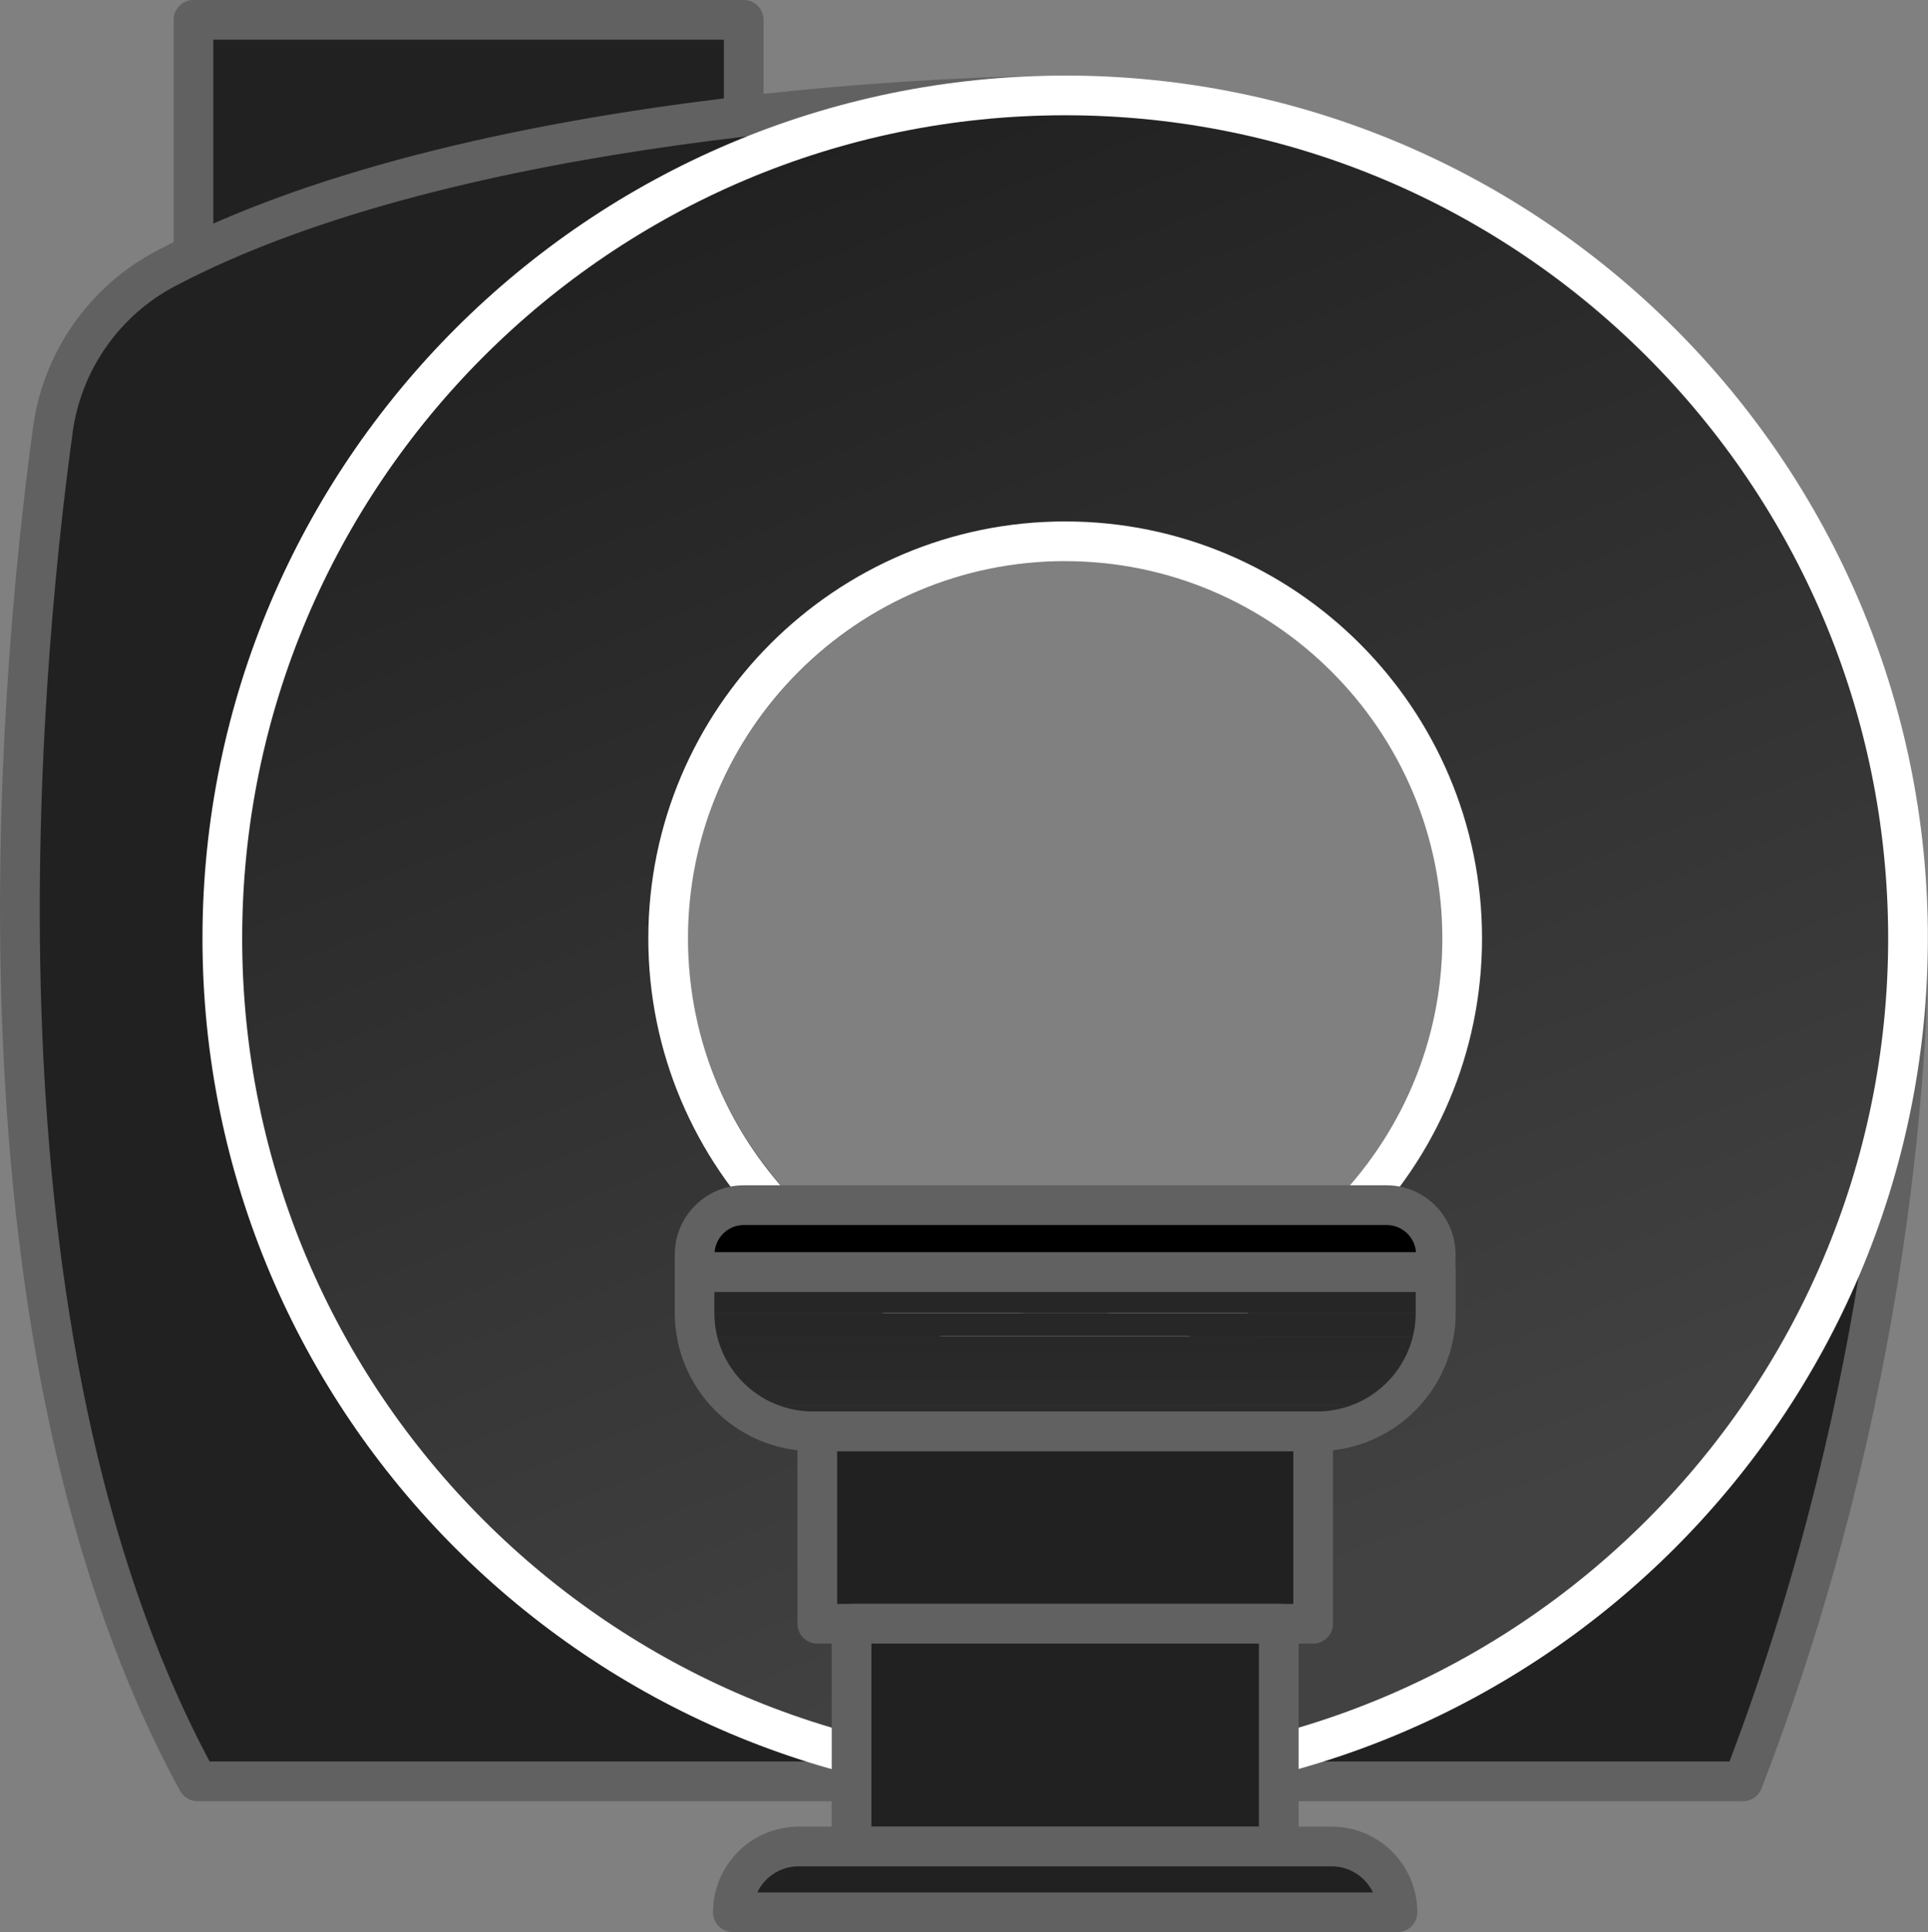
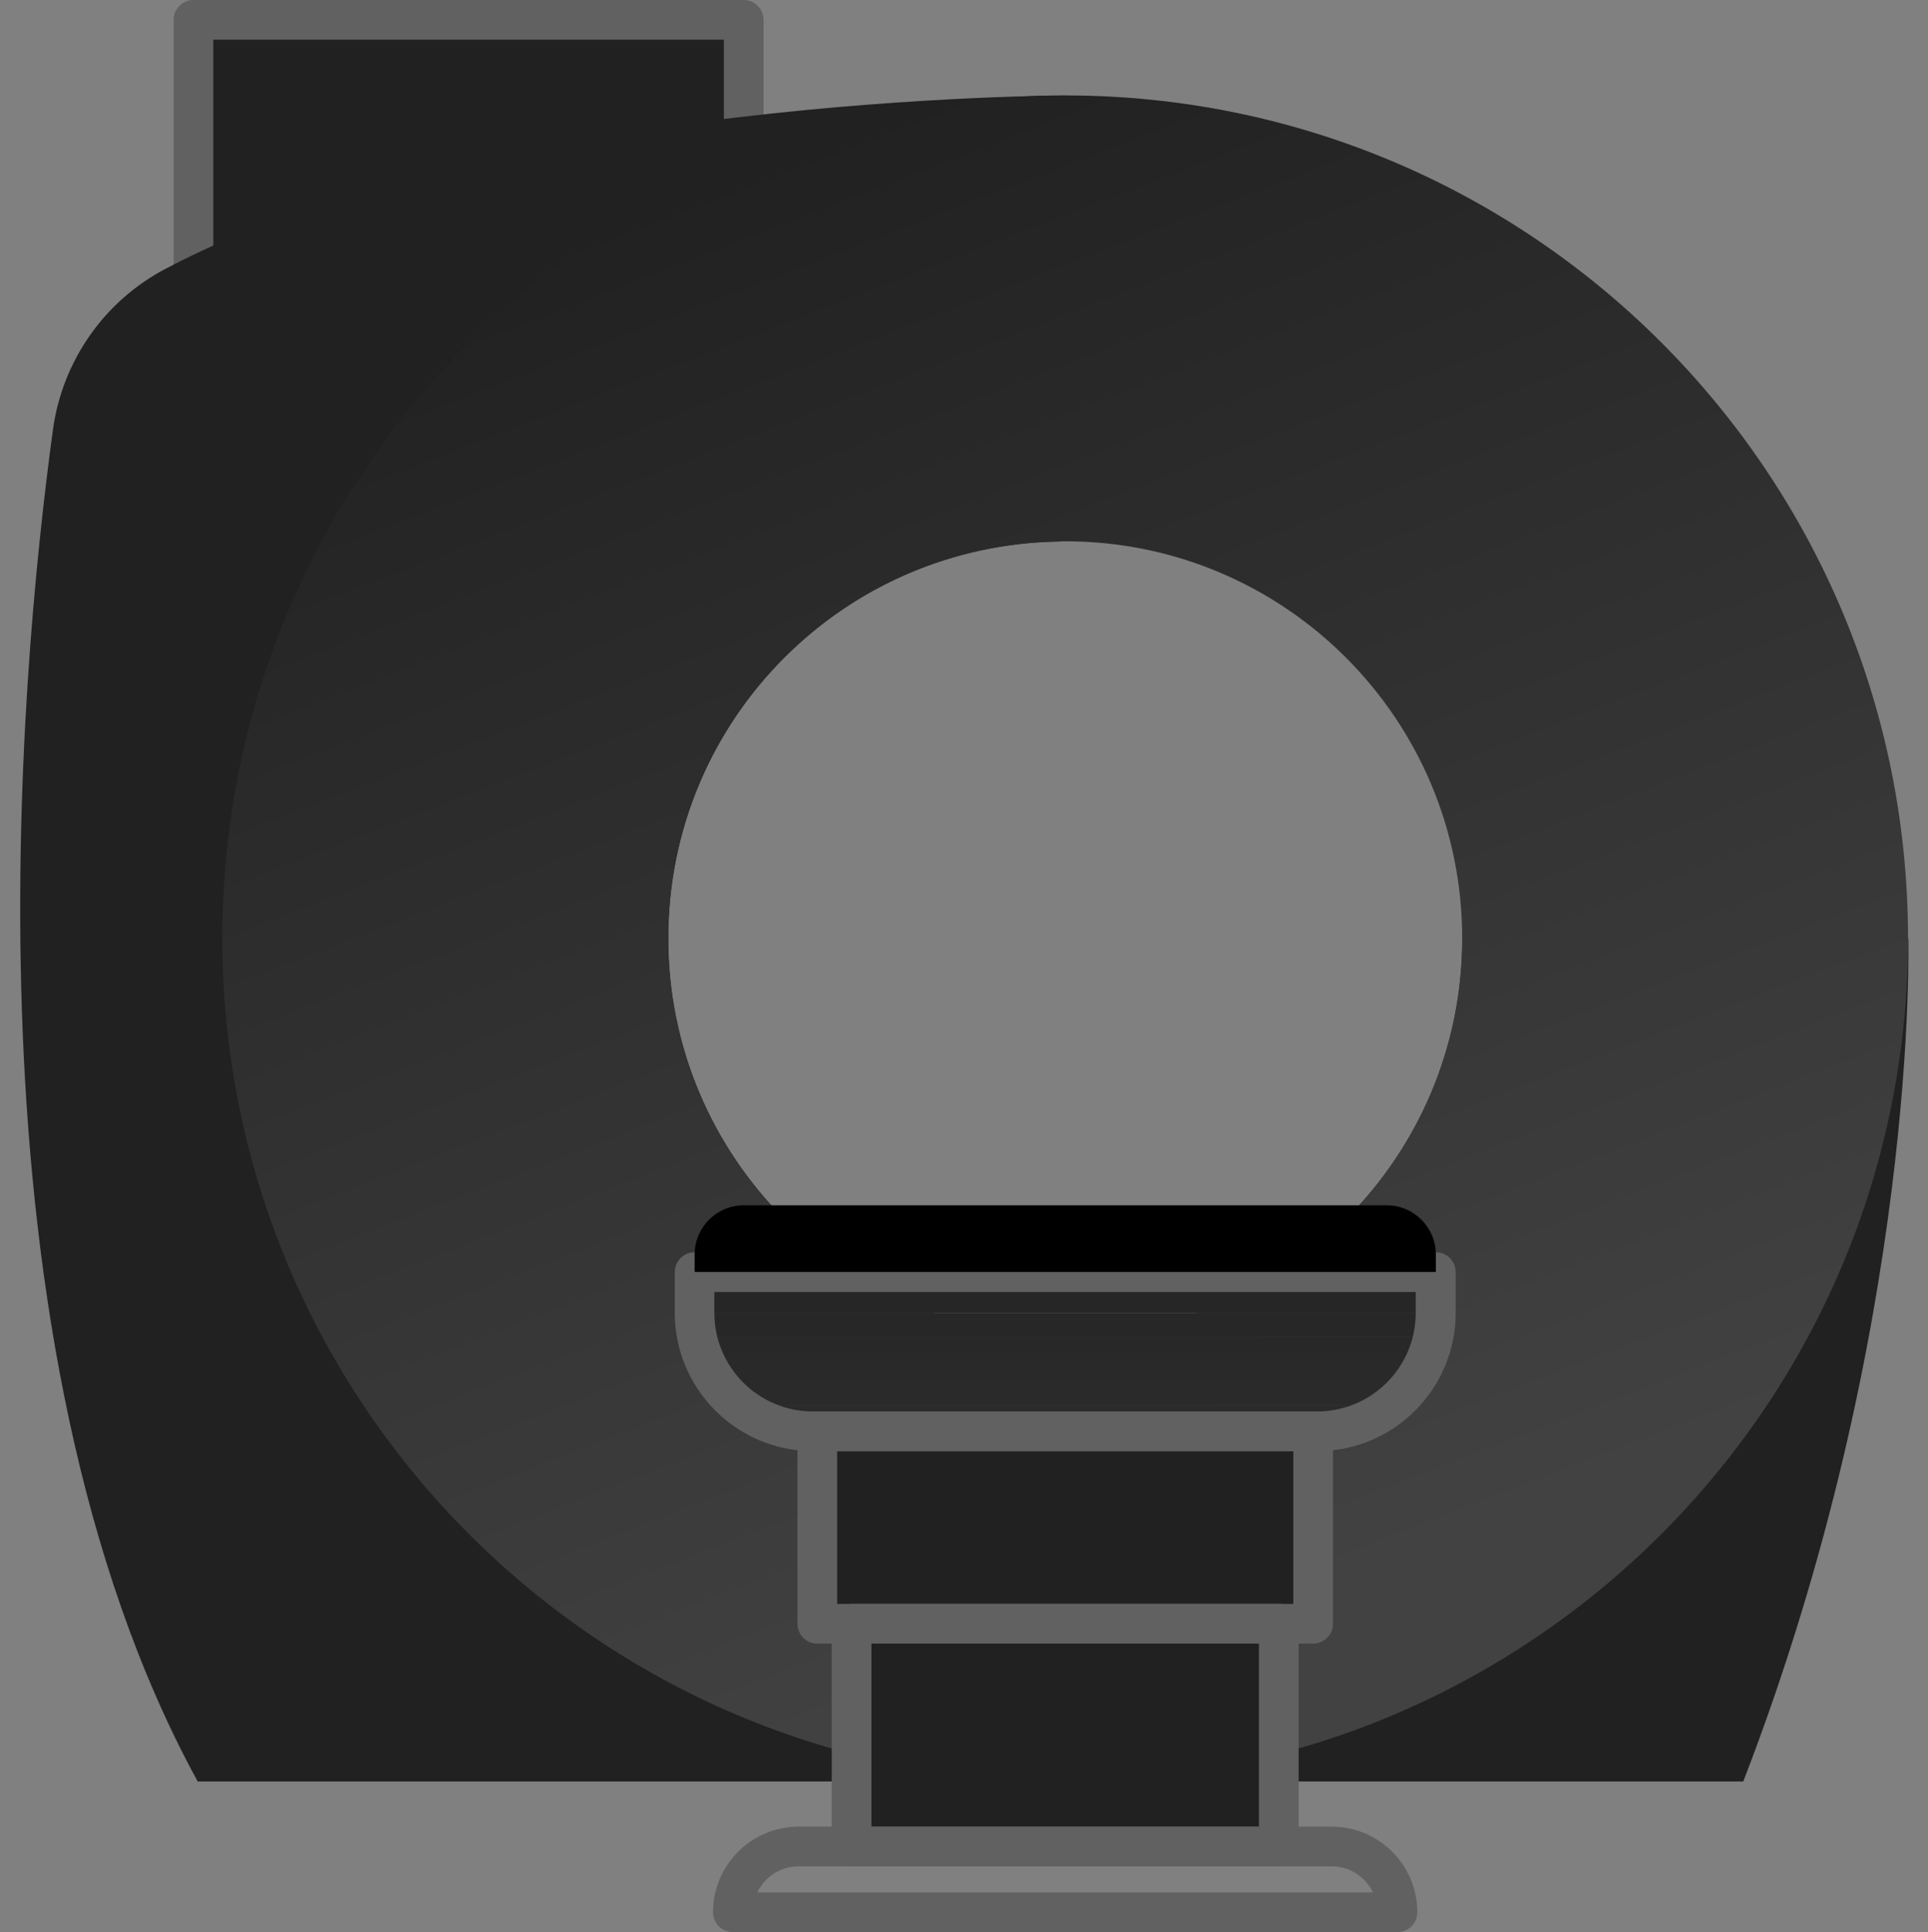
<svg xmlns="http://www.w3.org/2000/svg" id="Capa_2" viewBox="0 0 145.69 145.99">
  <rect x="0" y="0" width="145.69" height="145.99" fill="#808080" stroke="none" />
  <defs>
    <style>.cls-1{fill:#262626;}.cls-1,.cls-2,.cls-3,.cls-4,.cls-5,.cls-6,.cls-7,.cls-8,.cls-9,.cls-10,.cls-11,.cls-12,.cls-13,.cls-14{stroke-width:0px;}.cls-2{fill:#252525;}.cls-4{fill:none;}.cls-5{fill:#2b2b2b;}.cls-6{fill:#fff;}.cls-7{fill:url(#Degradado_sin_nombre_16);}.cls-8{fill:#2c2c2c;}.cls-9{fill:#272727;}.cls-15{clip-path:url(#clippath);}.cls-10{fill:#616161;}.cls-11{fill:#2a2a2a;}.cls-12{fill:#282828;}.cls-13{fill:#212121;}.cls-14{fill:#292929;}</style>
    <linearGradient id="Degradado_sin_nombre_16" x1="57.73" y1="11.87" x2="99.46" y2="120.1" gradientUnits="userSpaceOnUse">
      <stop offset="0" stop-color="#212121" />
      <stop offset="1" stop-color="#424242" />
    </linearGradient>
    <clipPath id="clippath">
      <path class="cls-4" d="m52.49,99.19c0,4.95,4.01,8.95,8.95,8.95h38.1c4.95,0,8.95-4.01,8.95-8.95v-3.08h-56.01v3.08Z" />
    </clipPath>
  </defs>
  <g id="icons_med">
    <rect class="cls-13" x="14.62" y="1.5" width="41.58" height="24.76" />
    <path class="cls-10" d="m56.2,27.76H14.62c-.83,0-1.5-.67-1.5-1.5V1.5c0-.83.67-1.5,1.5-1.5h41.58c.83,0,1.5.67,1.5,1.5v24.76c0,.83-.67,1.5-1.5,1.5Zm-40.08-3h38.58V3H16.12v21.76Z" />
    <path class="cls-13" d="m144.19,70.91h-33.69c0,16.57-13.43,30-30,30s-30-13.43-30-30,13.23-29.79,29.63-29.99l.37-33.7s-43.16,0-67.99,13.09c-4.64,2.44-7.8,6.97-8.51,12.16-2.56,18.78-7.16,69.03,10.94,102.14h116.79c13.3-34.44,12.47-63.69,12.47-63.69Z" />
-     <path class="cls-10" d="m131.72,136.1H14.93c-.55,0-1.05-.3-1.32-.78C-4.57,102.06-.21,52.17,2.5,32.26c.77-5.66,4.25-10.62,9.3-13.29C36.67,5.86,78.71,5.71,80.49,5.71c.4,0,.79.16,1.07.45.28.29.44.67.43,1.07l-.37,33.7c0,.81-.67,1.47-1.48,1.48-15.52.19-28.15,12.97-28.15,28.49s12.79,28.5,28.5,28.5,28.5-12.79,28.5-28.5c0-.83.67-1.5,1.5-1.5h33.69c.81,0,1.48.65,1.5,1.46,0,.3.69,29.95-12.57,64.28-.22.58-.78.96-1.4.96Zm-115.89-3h114.86c11.02-29.04,11.95-54.46,12.01-60.69h-30.73c-.79,16.68-14.6,30-31.46,30s-31.5-14.13-31.5-31.5,13.17-30.47,29.64-31.44l.34-30.74c-7.84.16-44.16,1.5-65.78,12.9-4.19,2.21-7.08,6.34-7.72,11.04-2.66,19.46-6.92,67.96,10.35,100.43Z" />
    <path class="cls-7" d="m80.49,7.21c-35.18,0-63.69,28.52-63.69,63.69s28.52,63.69,63.69,63.69,63.69-28.52,63.69-63.69S115.67,7.21,80.49,7.21Zm0,93.69c-16.57,0-30-13.43-30-30s13.43-30,30-30,30,13.43,30,30-13.43,30-30,30Z" />
-     <path class="cls-6" d="m80.49,136.1c-35.95,0-65.19-29.25-65.19-65.19S44.54,5.71,80.49,5.71s65.19,29.25,65.19,65.19-29.25,65.19-65.19,65.19Zm0-127.39c-34.29,0-62.19,27.9-62.19,62.19s27.9,62.19,62.19,62.19,62.19-27.9,62.19-62.19S114.79,8.71,80.49,8.71Zm0,93.69c-17.37,0-31.5-14.13-31.5-31.5s14.13-31.5,31.5-31.5,31.5,14.13,31.5,31.5-14.13,31.5-31.5,31.5Zm0-60c-15.71,0-28.5,12.79-28.5,28.5s12.79,28.5,28.5,28.5,28.5-12.79,28.5-28.5-12.79-28.5-28.5-28.5Z" />
    <rect class="cls-13" x="61.76" y="108.15" width="37.47" height="14.55" />
    <path class="cls-10" d="m99.23,124.19h-37.47c-.83,0-1.5-.67-1.5-1.5v-14.54c0-.83.67-1.5,1.5-1.5h37.47c.83,0,1.5.67,1.5,1.5v14.54c0,.83-.67,1.5-1.5,1.5Zm-35.97-3h34.47v-11.54h-34.47v11.54Z" />
    <rect class="cls-13" x="64.35" y="122.69" width="32.28" height="16.83" />
    <path class="cls-10" d="m96.63,141.02h-32.28c-.83,0-1.5-.67-1.5-1.5v-16.83c0-.83.67-1.5,1.5-1.5h32.28c.83,0,1.5.67,1.5,1.5v16.83c0,.83-.67,1.5-1.5,1.5Zm-30.78-3h29.28v-13.83h-29.28v13.83Z" />
-     <path class="cls-13" d="m60.35,139.52h40.28c2.74,0,4.97,2.23,4.97,4.97h-50.22c0-2.74,2.23-4.97,4.97-4.97Z" />
    <path class="cls-10" d="m105.6,145.99h-50.22c-.83,0-1.5-.67-1.5-1.5,0-3.57,2.9-6.47,6.47-6.47h40.28c3.57,0,6.47,2.9,6.47,6.47,0,.83-.67,1.5-1.5,1.5Zm-48.38-3h46.53c-.56-1.16-1.75-1.97-3.12-1.97h-40.28c-1.38,0-2.57.8-3.12,1.97Z" />
    <g class="cls-15">
-       <rect class="cls-2" x="52.49" y="96.11" width="56.01" height="1.36" />
      <rect class="cls-1" x="52.49" y="97.47" width="56.01" height="1.74" />
      <rect class="cls-9" x="52.49" y="99.21" width="56.01" height="1.74" />
      <rect class="cls-12" x="52.49" y="100.95" width="56.01" height="1.74" />
      <rect class="cls-14" x="52.49" y="102.68" width="56.01" height="1.74" />
      <rect class="cls-11" x="52.49" y="104.42" width="56.01" height="1.74" />
      <rect class="cls-5" x="52.49" y="106.16" width="56.01" height="1.74" />
      <rect class="cls-8" x="52.49" y="107.89" width="56.01" height=".25" />
    </g>
    <path class="cls-10" d="m99.54,109.65h-38.1c-5.76,0-10.45-4.69-10.45-10.45v-3.08c0-.83.67-1.5,1.5-1.5h56.01c.83,0,1.5.67,1.5,1.5v3.08c0,5.76-4.69,10.45-10.45,10.45Zm-45.56-12.03v1.58c0,4.11,3.34,7.45,7.45,7.45h38.1c4.11,0,7.45-3.34,7.45-7.45v-1.58h-53.01Z" />
    <path class="cls-3" d="m104.77,91.07h-48.56c-2.06,0-3.72,1.67-3.72,3.72v1.32h56.01v-1.32c0-2.06-1.67-3.72-3.72-3.72Z" />
-     <path class="cls-10" d="m108.5,97.61h-56.01c-.83,0-1.5-.67-1.5-1.5v-1.32c0-2.88,2.34-5.23,5.22-5.23h48.56c2.88,0,5.22,2.34,5.22,5.23v1.32c0,.83-.67,1.5-1.5,1.5Zm-54.5-3h53c-.09-1.14-1.05-2.05-2.22-2.05h-48.56c-1.17,0-2.13.9-2.22,2.05Z" />
  </g>
</svg>